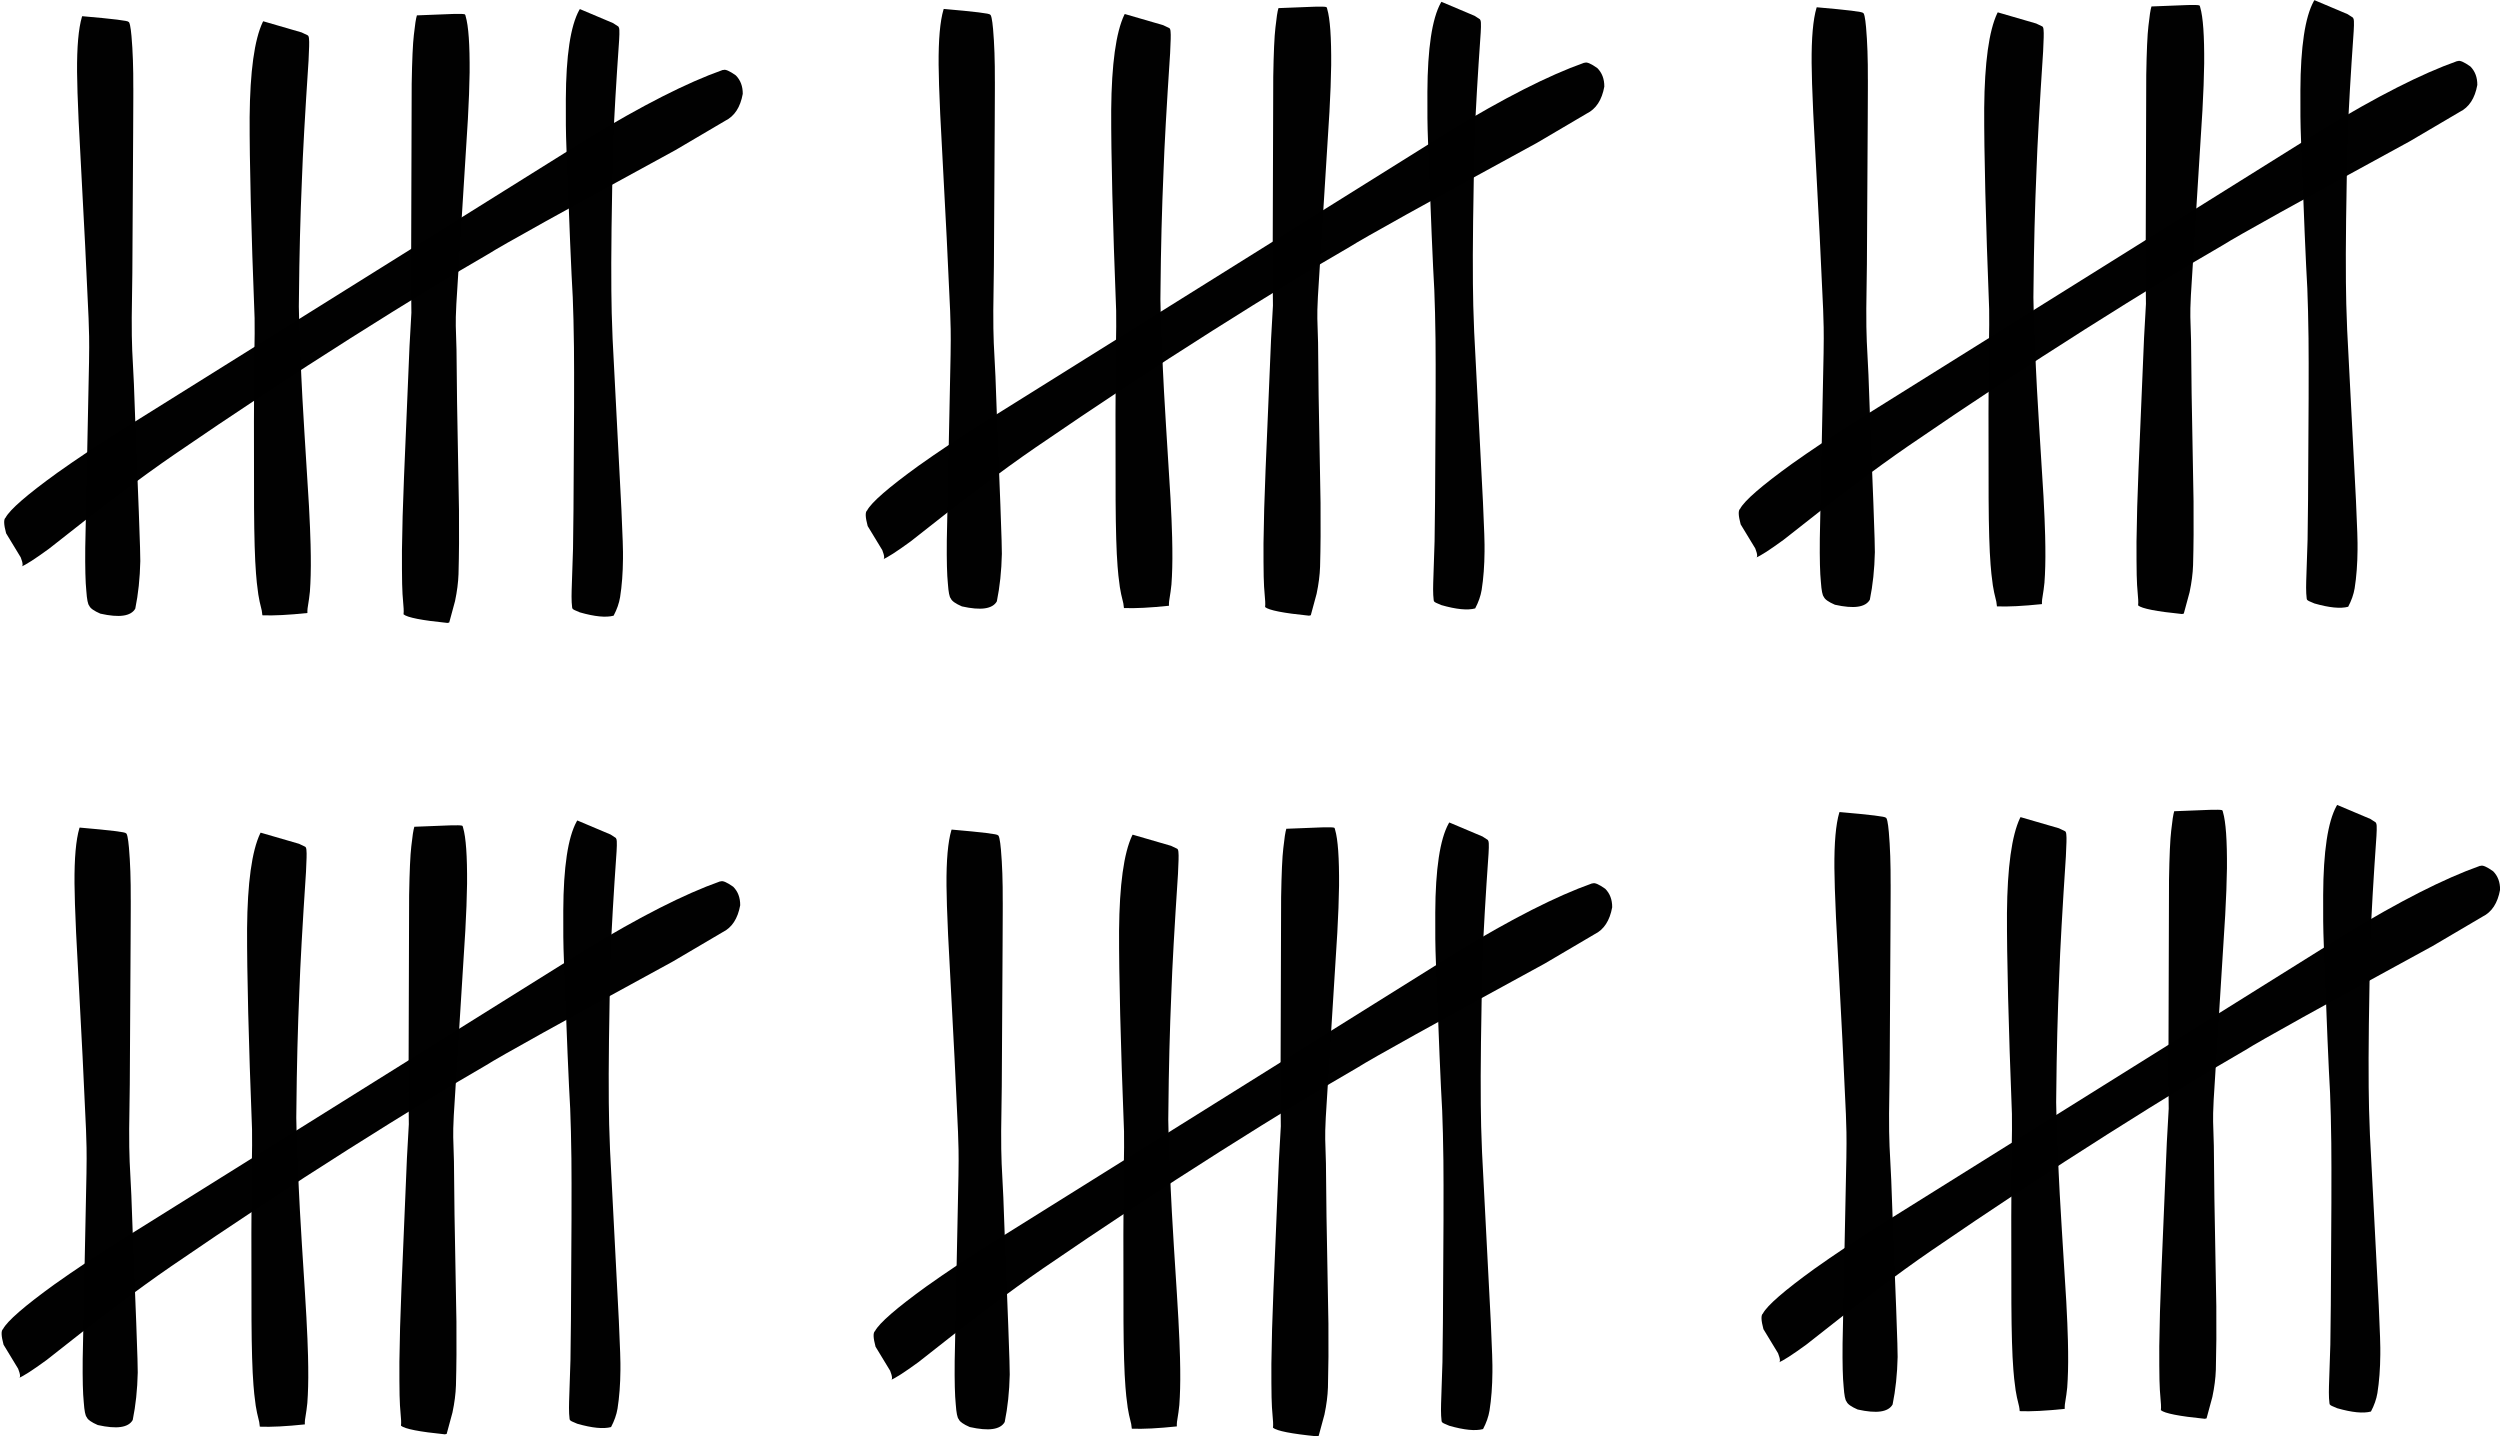
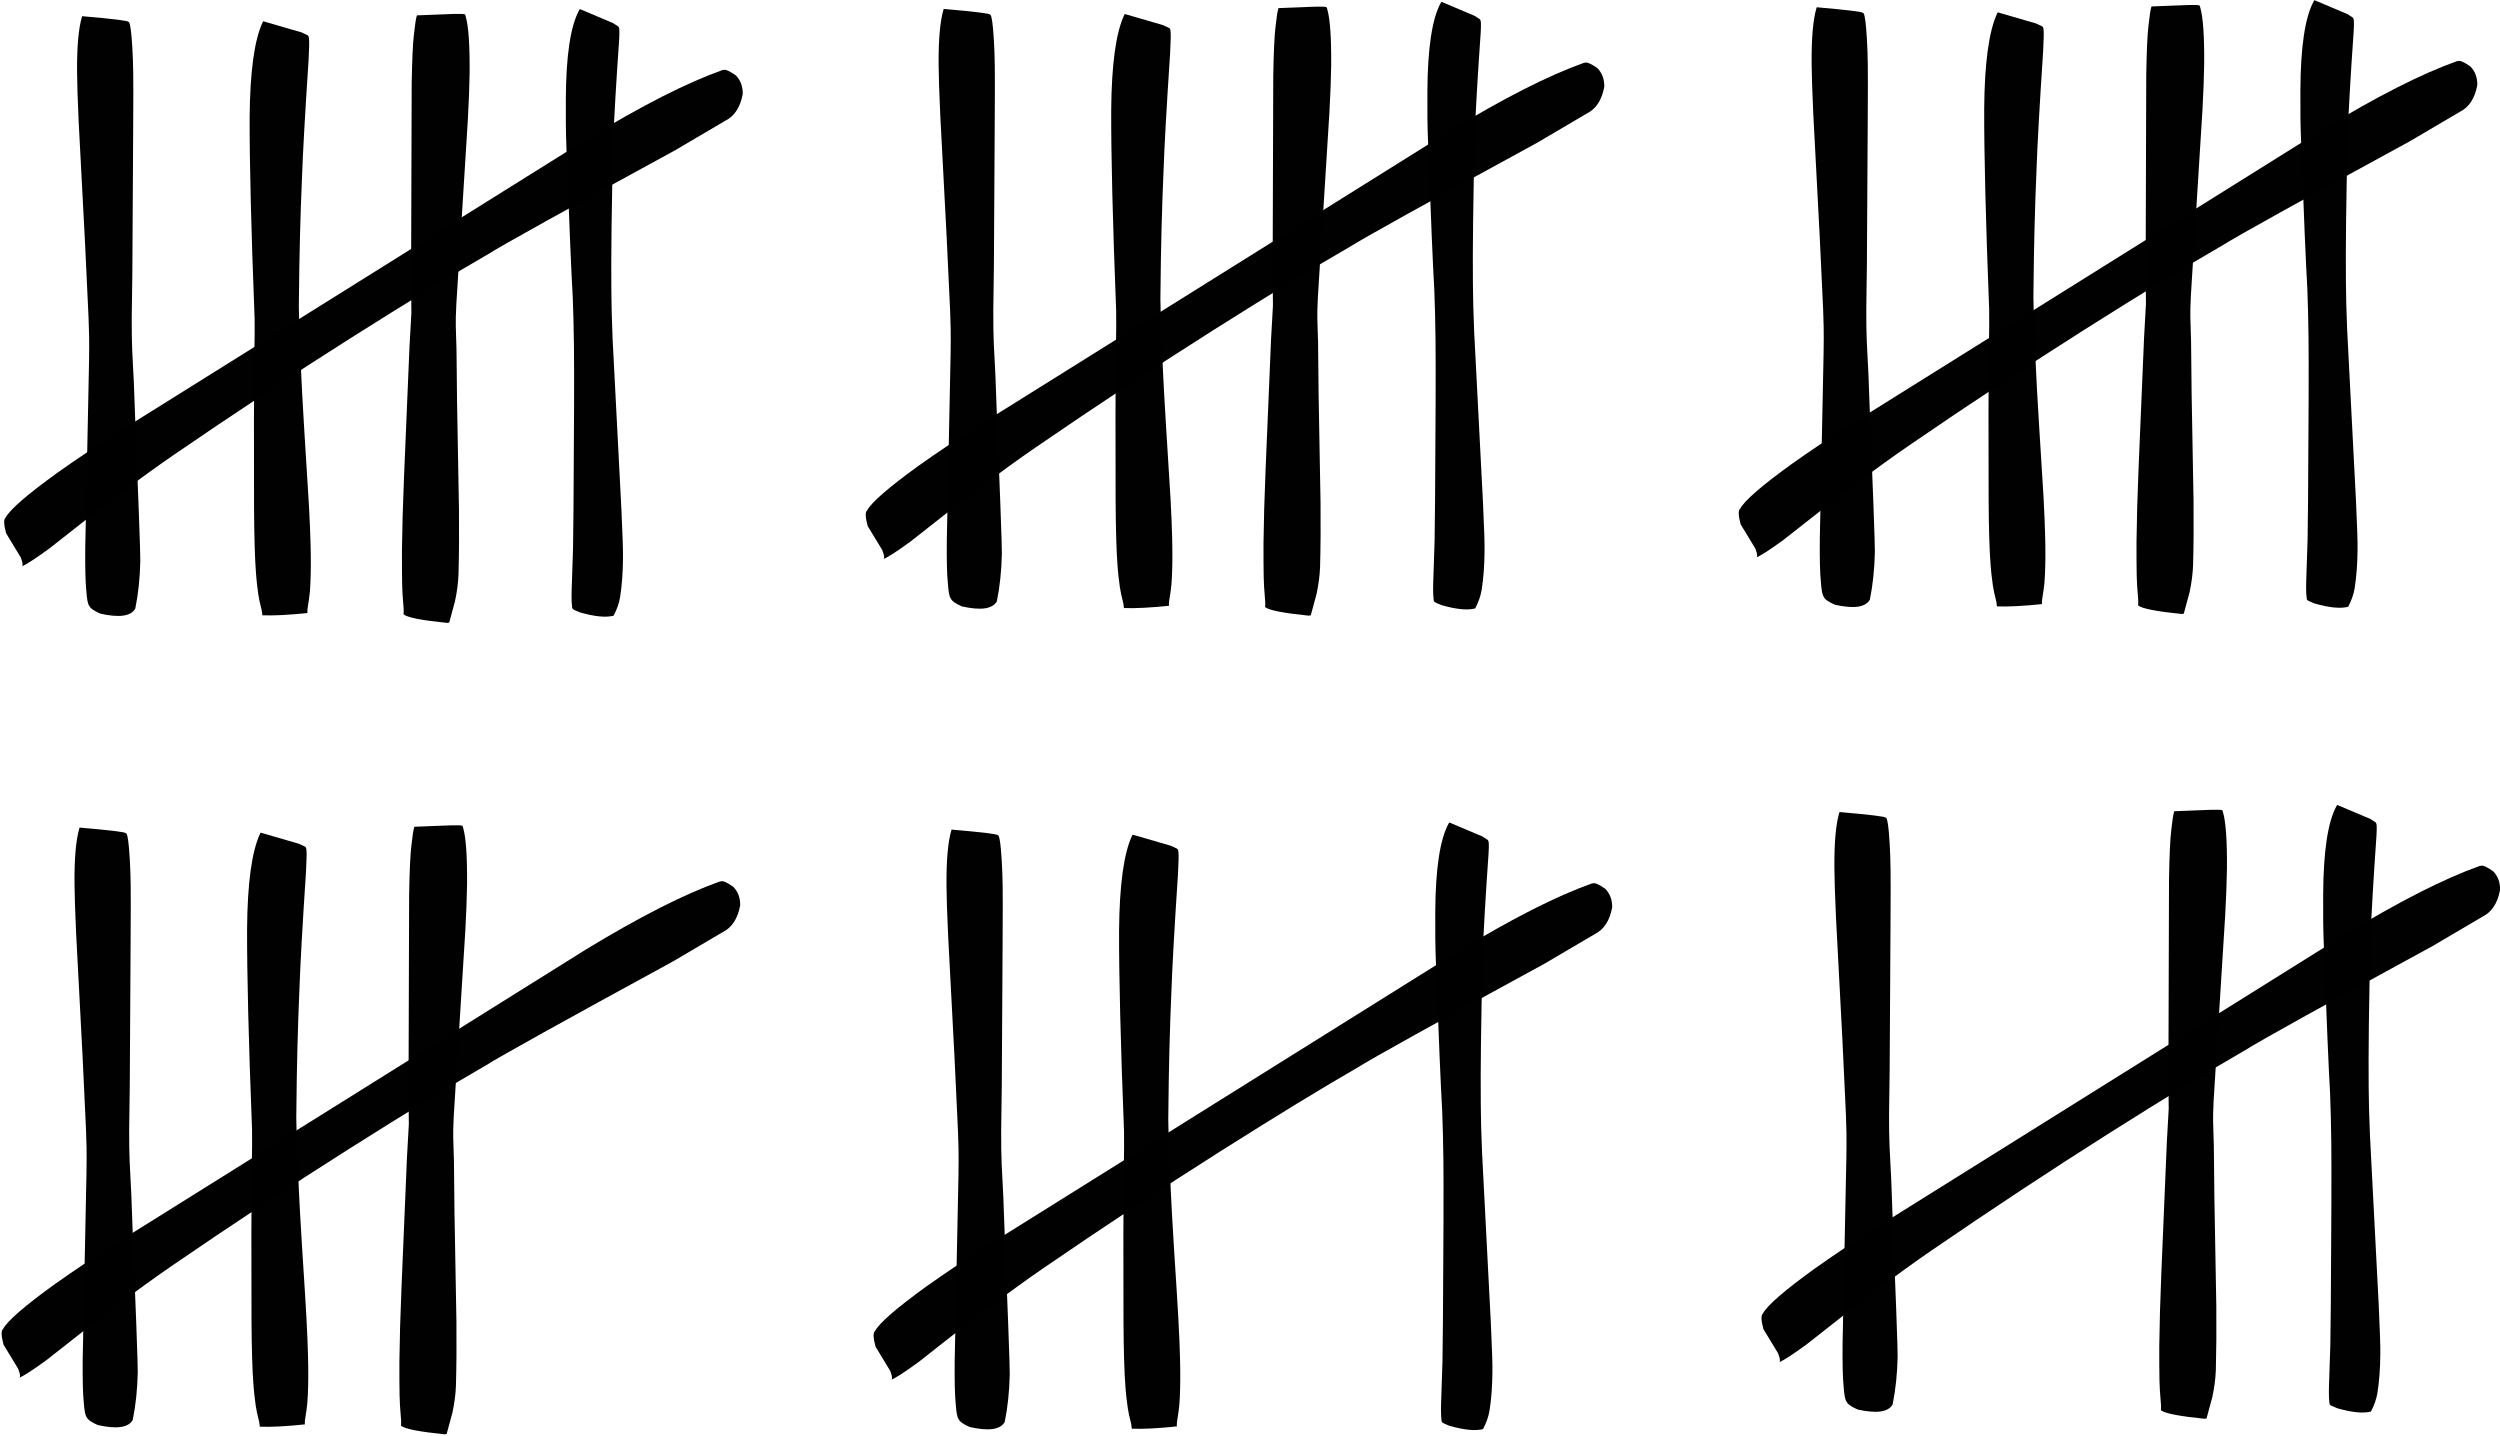
<svg xmlns="http://www.w3.org/2000/svg" height="254.2" preserveAspectRatio="xMidYMid meet" version="1.0" viewBox="1054.3 646.0 442.5 254.2" width="442.5" zoomAndPan="magnify">
  <g fill-opacity=".996">
    <g>
      <g id="change1_13">
        <path d="M1068.851,648.865L1068.803,648.982Q1067.891,652.063,1067.941,658.762Q1067.958,661.671,1068.221,667.483L1069.37,689.392L1069.978,702.333Q1070.067,704.571,1070.073,705.54Q1070.107,707.148,1070.059,710.084L1069.389,742.937Q1069.341,748.302,1069.579,750.586Q1069.737,752.862,1070.104,753.224Q1070.36,753.88,1072.062,754.617Q1077.102,755.748,1078.245,753.724Q1079.035,749.875,1079.134,745.316Q1079.171,744.833,1078.87,736.596Q1078.238,720.939,1078.001,713.93L1077.703,708.022Q1077.65,706.72,1077.632,705.427Q1077.611,704.455,1077.618,702.211L1077.725,694.32Q1077.93,660.92,1077.893,661.571Q1077.919,656.31,1077.577,652.42Q1077.343,649.805,1077.016,649.869Q1077.1,649.579,1068.851,648.865" />
      </g>
      <g id="change1_22">
        <path d="M1100.89,649.764L1100.804,649.91Q1098.593,654.588,1098.486,666.722Q1098.448,678.76,1099.364,702.298Q1099.381,702.763,1099.375,705.073Q1099.277,708.887,1099.248,720.591L1099.267,735.832Q1099.31,743.659,1099.614,747.515Q1099.701,748.91,1100.019,751.212Q1100.172,752.271,1100.633,754.077Q1100.705,754.429,1100.742,754.907Q1103.714,755.027,1108.711,754.503Q1108.692,754.146,1108.739,753.689Q1109.056,751.774,1109.152,750.711Q1109.189,750.344,1109.236,749.32Q1109.378,746.477,1109.273,742.386Q1109.21,739.717,1108.987,735.538Q1108.845,732.833,1108.194,722.741Q1107.747,715.392,1107.634,712.609Q1107.094,700.649,1107.214,698.606Q1107.311,687.647,1107.746,677.628Q1107.97,671.029,1108.914,656.722Q1109.079,653.521,1109,652.989Q1108.983,652.395,1108.777,652.259L1107.683,651.738L1100.89,649.764" />
      </g>
      <g id="change1_15">
        <path d="M1134.617,648.469L1134.125,648.485L1128.09,648.721Q1127.836,649.517,1127.555,652.171Q1127.274,654.523,1127.169,660.832L1127.061,695.829L1127.116,701.366L1126.781,707.343L1125.808,730.502Q1125.509,737.701,1125.445,743.432Q1125.435,747.234,1125.478,749.355Q1125.499,750.316,1125.546,751.137L1125.745,753.74Q1125.777,754.294,1125.728,754.736Q1126.721,755.583,1133.496,756.26L1133.814,756.185L1134.843,752.386Q1135.381,749.823,1135.457,747.606Q1135.598,742.392,1135.541,736.315Q1135.529,734.45,1135.2,717.212Q1135.144,714.003,1135.102,707.937L1134.975,703.698L1134.98,702.107Q1135.001,701.011,1135.073,699.823L1137.115,667.11Q1137.374,662.442,1137.423,658.832Q1137.477,651.433,1136.725,648.901Q1136.653,648.479,1136.452,648.512Q1136.149,648.433,1134.617,648.469" />
      </g>
      <g id="change1_26">
        <path d="M1156.939,647.606L1156.821,647.789Q1154.507,652,1154.453,663.529Q1154.412,668.554,1154.56,672.174Q1155.31,692.438,1155.677,698.599Q1155.828,702.305,1155.892,707.463Q1155.97,714.4,1155.808,736.118L1155.725,743.109L1155.483,750.448Q1155.446,751.629,1155.489,752.612Q1155.55,753.872,1155.691,753.755Q1155.64,753.881,1156.934,754.389Q1160.874,755.52,1162.91,754.975Q1163.786,753.317,1164.055,751.709Q1164.538,748.645,1164.568,744.89Q1164.616,743.097,1164.288,736.141L1162.732,706.003Q1162.527,701.039,1162.51,697.513Q1162.419,688.461,1162.832,671.277Q1163.087,664.5,1163.886,653.104Q1163.959,651.927,1163.925,651.307Q1163.923,650.949,1163.758,650.703L1162.818,650.091L1156.939,647.606" />
      </g>
      <g id="change1_24">
        <path d="M1182.324,658.392L1182.195,658.395Q1172.76,661.738,1158.367,670.501L1075.368,722.388Q1069.615,726.019,1064.445,729.683Q1056.428,735.475,1055.285,737.629Q1054.749,738.05,1055.382,740.394L1057.967,744.654Q1058.59,746.249,1058.049,746.295Q1059.239,745.849,1062.957,743.139Q1076.387,732.473,1085.031,726.532Q1101.147,715.481,1116.36,705.848Q1131.626,696.198,1140.695,690.987Q1144.504,688.57,1173.835,672.576L1182.647,667.388Q1185.125,666.174,1185.768,662.616Q1185.781,660.592,1184.533,659.339Q1182.851,658.148,1182.324,658.392" />
      </g>
    </g>
    <g>
      <g id="change1_11">
        <path d="M1221.347,647.581L1221.299,647.698Q1220.387,650.779,1220.436,657.478Q1220.454,660.387,1220.717,666.199L1221.866,688.107L1222.474,701.049Q1222.563,703.287,1222.569,704.256Q1222.603,705.864,1222.555,708.8L1221.885,741.653Q1221.836,747.018,1222.075,749.302Q1222.232,751.578,1222.6,751.94Q1222.856,752.596,1224.558,753.333Q1229.598,754.464,1230.741,752.44Q1231.531,748.591,1231.63,744.031Q1231.667,743.549,1231.366,735.312Q1230.734,719.654,1230.497,712.646L1230.199,706.738Q1230.146,705.436,1230.128,704.143Q1230.107,703.171,1230.114,700.926L1230.221,693.036Q1230.426,659.636,1230.389,660.287Q1230.415,655.026,1230.073,651.136Q1229.839,648.521,1229.512,648.585Q1229.596,648.295,1221.347,647.581" />
      </g>
      <g id="change1_20">
        <path d="M1253.386,648.48L1253.3,648.626Q1251.089,653.304,1250.982,665.438Q1250.944,677.475,1251.86,701.014Q1251.877,701.479,1251.871,703.789Q1251.773,707.603,1251.744,719.307L1251.763,734.548Q1251.806,742.375,1252.11,746.231Q1252.197,747.626,1252.515,749.928Q1252.668,750.987,1253.129,752.793Q1253.201,753.145,1253.238,753.623Q1256.21,753.743,1261.207,753.219Q1261.188,752.862,1261.235,752.405Q1261.552,750.49,1261.648,749.427Q1261.685,749.06,1261.731,748.036Q1261.874,745.193,1261.769,741.102Q1261.706,738.433,1261.483,734.254Q1261.341,731.549,1260.69,721.457Q1260.243,714.108,1260.13,711.325Q1259.59,699.365,1259.709,697.322Q1259.807,686.363,1260.242,676.344Q1260.466,669.745,1261.41,655.438Q1261.574,652.237,1261.496,651.705Q1261.479,651.111,1261.273,650.975L1260.179,650.454L1253.386,648.48" />
      </g>
      <g id="change1_10">
        <path d="M1287.113,647.185L1286.621,647.201L1280.585,647.437Q1280.332,648.233,1280.051,650.887Q1279.77,653.239,1279.665,659.548L1279.556,694.545L1279.612,700.082L1279.277,706.059L1278.304,729.218Q1278.005,736.417,1277.94,742.148Q1277.931,745.949,1277.974,748.071Q1277.995,749.032,1278.042,749.853L1278.24,752.456Q1278.273,753.01,1278.224,753.452Q1279.217,754.299,1285.992,754.976L1286.309,754.901L1287.339,751.102Q1287.877,748.539,1287.953,746.322Q1288.094,741.108,1288.037,735.031Q1288.025,733.166,1287.696,715.928Q1287.639,712.719,1287.598,706.653L1287.47,702.413L1287.476,700.823Q1287.497,699.727,1287.569,698.539L1289.611,665.826Q1289.87,661.158,1289.919,657.548Q1289.973,650.149,1289.221,647.617Q1289.149,647.195,1288.948,647.228Q1288.645,647.148,1287.113,647.185" />
      </g>
      <g id="change1_7">
        <path d="M1309.435,646.322L1309.317,646.505Q1307.003,650.716,1306.949,662.245Q1306.908,667.27,1307.056,670.89Q1307.806,691.154,1308.172,697.315Q1308.324,701.02,1308.388,706.179Q1308.466,713.116,1308.304,734.834L1308.22,741.825L1307.979,749.164Q1307.941,750.345,1307.985,751.328Q1308.046,752.588,1308.187,752.471Q1308.136,752.597,1309.429,753.105Q1313.37,754.236,1315.406,753.691Q1316.282,752.033,1316.551,750.425Q1317.034,747.361,1317.064,743.606Q1317.112,741.813,1316.784,734.857L1315.228,704.719Q1315.023,699.755,1315.006,696.229Q1314.915,687.177,1315.327,669.993Q1315.583,663.216,1316.382,651.82Q1316.455,650.643,1316.421,650.023Q1316.419,649.665,1316.253,649.419L1315.314,648.807L1309.435,646.322" />
      </g>
      <g id="change1_12">
        <path d="M1334.82,657.108L1334.69,657.111Q1325.256,660.454,1310.863,669.217L1227.863,721.104Q1222.111,724.735,1216.941,728.399Q1208.924,734.191,1207.781,736.345Q1207.245,736.766,1207.878,739.11L1210.463,743.37Q1211.086,744.965,1210.545,745.011Q1211.735,744.565,1215.453,741.855Q1228.883,731.189,1237.527,725.248Q1253.643,714.197,1268.856,704.564Q1284.122,694.914,1293.191,689.703Q1297,687.286,1326.331,671.292L1335.143,666.104Q1337.621,664.89,1338.264,661.332Q1338.277,659.308,1337.029,658.055Q1335.347,656.864,1334.82,657.108" />
      </g>
    </g>
    <g>
      <g id="change1_27">
        <path d="M1375.868,647.287L1375.82,647.404Q1374.909,650.485,1374.958,657.184Q1374.975,660.093,1375.239,665.905L1376.387,687.814L1376.995,700.755Q1377.084,702.993,1377.09,703.962Q1377.124,705.57,1377.076,708.506L1376.407,741.359Q1376.358,746.724,1376.596,749.008Q1376.754,751.284,1377.121,751.646Q1377.377,752.302,1379.079,753.039Q1384.12,754.17,1385.262,752.146Q1386.052,748.297,1386.151,743.737Q1386.189,743.255,1385.887,735.018Q1385.256,719.361,1385.018,712.352L1384.721,706.444Q1384.667,705.142,1384.649,703.849Q1384.628,702.877,1384.635,700.633L1384.742,692.742Q1384.948,659.342,1384.91,659.993Q1384.936,654.732,1384.594,650.842Q1384.36,648.227,1384.033,648.291Q1384.117,648.001,1375.868,647.287" />
      </g>
      <g id="change1_25">
        <path d="M1407.908,648.186L1407.821,648.332Q1405.61,653.01,1405.503,665.144Q1405.465,677.182,1406.381,700.72Q1406.398,701.185,1406.392,703.495Q1406.295,707.309,1406.265,719.013L1406.285,734.254Q1406.327,742.081,1406.632,745.937Q1406.719,747.332,1407.037,749.634Q1407.189,750.693,1407.65,752.499Q1407.722,752.851,1407.759,753.329Q1410.731,753.449,1415.728,752.925Q1415.709,752.568,1415.756,752.111Q1416.074,750.196,1416.169,749.133Q1416.206,748.766,1416.253,747.742Q1416.396,744.899,1416.291,740.808Q1416.227,738.139,1416.004,733.96Q1415.863,731.255,1415.211,721.163Q1414.764,713.814,1414.651,711.031Q1414.111,699.071,1414.231,697.028Q1414.329,686.069,1414.763,676.05Q1414.987,669.451,1415.931,655.144Q1416.096,651.943,1416.017,651.411Q1416.0,650.817,1415.794,650.681L1414.7,650.16L1407.908,648.186" />
      </g>
      <g id="change1_3">
        <path d="M1441.634,646.891L1441.143,646.907L1435.107,647.143Q1434.854,647.939,1434.573,650.593Q1434.291,652.945,1434.186,659.254L1434.078,694.251L1434.133,699.788L1433.799,705.765L1432.825,728.924Q1432.527,736.123,1432.462,741.854Q1432.452,745.655,1432.496,747.777Q1432.516,748.738,1432.563,749.559L1432.762,752.162Q1432.794,752.716,1432.745,753.158Q1433.738,754.005,1440.514,754.682L1440.831,754.607L1441.861,750.808Q1442.399,748.245,1442.474,746.028Q1442.616,740.814,1442.558,734.737Q1442.546,732.872,1442.217,715.634Q1442.161,712.425,1442.119,706.359L1441.992,702.12L1441.998,700.529Q1442.019,699.433,1442.09,698.245L1444.132,665.532Q1444.391,660.864,1444.44,657.254Q1444.494,649.855,1443.742,647.323Q1443.67,646.901,1443.469,646.934Q1443.167,646.855,1441.634,646.891" />
      </g>
      <g id="change1_23">
        <path d="M1463.956,646.028L1463.838,646.212Q1461.525,650.422,1461.47,661.951Q1461.429,666.976,1461.577,670.596Q1462.327,690.86,1462.694,697.021Q1462.845,700.727,1462.91,705.885Q1462.987,712.822,1462.825,734.54L1462.742,741.531L1462.5,748.87Q1462.463,750.051,1462.506,751.034Q1462.567,752.294,1462.709,752.177Q1462.657,752.303,1463.951,752.811Q1467.892,753.942,1469.928,753.397Q1470.803,751.739,1471.072,750.131Q1471.555,747.067,1471.585,743.312Q1471.633,741.519,1471.305,734.563L1469.75,704.425Q1469.544,699.461,1469.527,695.935Q1469.436,686.883,1469.849,669.699Q1470.105,662.922,1470.903,651.526Q1470.976,650.349,1470.942,649.729Q1470.94,649.371,1470.775,649.125L1469.835,648.513L1463.956,646.028" />
      </g>
      <g id="change1_18">
        <path d="M1489.341,656.814L1489.212,656.817Q1479.777,660.16,1465.384,668.923L1382.385,720.81Q1376.632,724.441,1371.462,728.105Q1363.445,733.897,1362.303,736.051Q1361.766,736.472,1362.399,738.816L1364.984,743.076Q1365.607,744.671,1365.066,744.717Q1366.257,744.271,1369.975,741.561Q1383.404,730.895,1392.048,724.954Q1408.164,713.903,1423.377,704.27Q1438.644,694.62,1447.713,689.409Q1451.521,686.992,1480.852,670.998L1489.664,665.81Q1492.142,664.596,1492.785,661.038Q1492.799,659.014,1491.55,657.761Q1489.869,656.57,1489.341,656.814" />
      </g>
    </g>
    <g>
      <g id="change1_19">
        <path d="M1068.398,792.481L1068.35,792.598Q1067.438,795.678,1067.488,802.378Q1067.505,805.286,1067.769,811.099L1068.917,833.007L1069.525,845.949Q1069.614,848.186,1069.62,849.156Q1069.654,850.764,1069.606,853.7L1068.937,886.553Q1068.888,891.918,1069.126,894.202Q1069.284,896.478,1069.651,896.84Q1069.907,897.496,1071.609,898.233Q1076.649,899.364,1077.792,897.34Q1078.582,893.491,1078.681,888.931Q1078.718,888.449,1078.417,880.212Q1077.786,864.554,1077.548,857.546L1077.251,851.638Q1077.197,850.336,1077.179,849.043Q1077.158,848.071,1077.165,845.826L1077.272,837.936Q1077.477,804.536,1077.44,805.187Q1077.466,799.926,1077.124,796.036Q1076.89,793.421,1076.563,793.485Q1076.647,793.195,1068.398,792.481" />
      </g>
      <g id="change1_8">
        <path d="M1100.437,793.38L1100.351,793.526Q1098.14,798.203,1098.033,810.338Q1097.995,822.375,1098.911,845.913Q1098.928,846.379,1098.922,848.689Q1098.825,852.503,1098.795,864.206L1098.815,879.448Q1098.857,887.274,1099.161,891.131Q1099.249,892.526,1099.566,894.828Q1099.719,895.887,1100.18,897.693Q1100.252,898.045,1100.289,898.523Q1103.261,898.643,1108.258,898.118Q1108.239,897.762,1108.286,897.305Q1108.603,895.389,1108.699,894.327Q1108.736,893.96,1108.783,892.936Q1108.926,890.092,1108.821,886.002Q1108.757,883.332,1108.534,879.154Q1108.393,876.449,1107.741,866.357Q1107.294,859.008,1107.181,856.225Q1106.641,844.264,1106.761,842.222Q1106.859,831.263,1107.293,821.244Q1107.517,814.645,1108.461,800.337Q1108.626,797.137,1108.547,796.605Q1108.53,796.011,1108.324,795.875L1107.23,795.353L1100.437,793.38" />
      </g>
      <g id="change1_1">
        <path d="M1134.164,792.085L1133.672,792.101L1127.637,792.337Q1127.384,793.133,1127.102,795.787Q1126.821,798.139,1126.716,804.447L1126.608,839.445L1126.663,844.982L1126.328,850.958L1125.355,874.118Q1125.057,881.316,1124.992,887.048Q1124.982,890.849,1125.026,892.971Q1125.046,893.931,1125.093,894.752L1125.292,897.356Q1125.324,897.91,1125.275,898.351Q1126.268,899.199,1133.044,899.876L1133.361,899.801L1134.39,896.002Q1134.929,893.438,1135.004,891.222Q1135.145,886.008,1135.088,879.931Q1135.076,878.066,1134.747,860.828Q1134.691,857.619,1134.649,851.553L1134.522,847.313L1134.528,845.723Q1134.549,844.627,1134.62,843.439L1136.662,810.726Q1136.921,806.058,1136.97,802.448Q1137.024,795.049,1136.272,792.517Q1136.2,792.095,1135.999,792.128Q1135.697,792.048,1134.164,792.085" />
      </g>
      <g id="change1_17">
-         <path d="M1156.486,791.222L1156.368,791.405Q1154.055,795.615,1154,807.145Q1153.959,812.17,1154.107,815.79Q1154.857,836.053,1155.224,842.214Q1155.375,845.92,1155.44,851.079Q1155.517,858.016,1155.355,879.734L1155.272,886.725L1155.03,894.064Q1154.993,895.245,1155.036,896.228Q1155.097,897.488,1155.239,897.371Q1155.187,897.497,1156.481,898.005Q1160.421,899.135,1162.457,898.591Q1163.333,896.933,1163.602,895.325Q1164.085,892.261,1164.115,888.506Q1164.163,886.713,1163.835,879.757L1162.28,849.619Q1162.074,844.655,1162.057,841.129Q1161.966,832.077,1162.379,814.893Q1162.634,808.116,1163.433,796.719Q1163.506,795.543,1163.472,794.922Q1163.47,794.564,1163.305,794.319L1162.365,793.707L1156.486,791.222" />
-       </g>
+         </g>
      <g id="change1_5">
        <path d="M1181.871,802.008L1181.742,802.011Q1172.307,805.353,1157.914,814.117L1074.915,866.004Q1069.162,869.635,1063.992,873.298Q1055.975,879.091,1054.833,881.245Q1054.296,881.666,1054.929,884.01L1057.514,888.27Q1058.137,889.865,1057.596,889.911Q1058.787,889.465,1062.505,886.755Q1075.934,876.089,1084.578,870.148Q1100.694,859.097,1115.907,849.464Q1131.174,839.814,1140.243,834.603Q1144.051,832.186,1173.382,816.192L1182.194,811.003Q1184.672,809.79,1185.315,806.231Q1185.328,804.207,1184.08,802.955Q1182.398,801.764,1181.871,802.008" />
      </g>
    </g>
    <g>
      <g id="change1_14">
        <path d="M1222.741,792.836L1222.692,792.953Q1221.781,796.034,1221.83,802.733Q1221.847,805.642,1222.111,811.454L1223.259,833.363L1223.867,846.305Q1223.956,848.542,1223.962,849.512Q1223.996,851.119,1223.948,854.055L1223.279,886.908Q1223.23,892.273,1223.468,894.558Q1223.626,896.833,1223.993,897.195Q1224.249,897.851,1225.951,898.588Q1230.992,899.719,1232.134,897.695Q1232.924,893.846,1233.024,889.287Q1233.061,888.804,1232.759,880.567Q1232.128,864.91,1231.89,857.901L1231.593,851.993Q1231.539,850.691,1231.521,849.399Q1231.5,848.426,1231.507,846.182L1231.614,838.291Q1231.82,804.891,1231.782,805.542Q1231.808,800.281,1231.466,796.391Q1231.232,793.776,1230.905,793.84Q1230.989,793.55,1222.741,792.836" />
      </g>
      <g id="change1_28">
        <path d="M1254.78,793.735L1254.693,793.881Q1252.482,798.559,1252.375,810.693Q1252.337,822.731,1253.253,846.269Q1253.27,846.734,1253.264,849.044Q1253.167,852.858,1253.138,864.562L1253.157,879.803Q1253.199,887.63,1253.504,891.486Q1253.591,892.881,1253.909,895.183Q1254.061,896.242,1254.522,898.048Q1254.594,898.4,1254.631,898.879Q1257.603,898.998,1262.601,898.474Q1262.581,898.118,1262.628,897.66Q1262.946,895.745,1263.042,894.682Q1263.078,894.315,1263.125,893.291Q1263.268,890.448,1263.163,886.357Q1263.099,883.688,1262.876,879.509Q1262.735,876.804,1262.083,866.712Q1261.636,859.363,1261.523,856.58Q1260.983,844.62,1261.103,842.577Q1261.201,831.618,1261.635,821.599Q1261.86,815,1262.803,800.693Q1262.968,797.492,1262.889,796.96Q1262.872,796.366,1262.666,796.23L1261.572,795.709L1254.78,793.735" />
      </g>
      <g id="change1_2">
-         <path d="M1288.506,792.44L1288.015,792.456L1281.979,792.692Q1281.726,793.489,1281.445,796.142Q1281.163,798.494,1281.058,804.803L1280.95,839.801L1281.005,845.337L1280.67,851.314L1279.697,874.473Q1279.399,881.672,1279.334,887.403Q1279.324,891.205,1279.368,893.327Q1279.388,894.287,1279.436,895.108L1279.634,897.711Q1279.666,898.265,1279.618,898.707Q1280.611,899.554,1287.386,900.231L1287.703,900.156L1288.733,896.357Q1289.271,893.794,1289.346,891.577Q1289.487,886.363,1289.43,880.286Q1289.418,878.421,1289.089,861.183Q1289.033,857.974,1288.991,851.908L1288.864,847.669L1288.87,846.078Q1288.891,844.983,1288.962,843.794L1291.004,811.081Q1291.263,806.413,1291.312,802.803Q1291.366,795.404,1290.614,792.872Q1290.543,792.45,1290.341,792.483Q1290.039,792.404,1288.506,792.44" />
-       </g>
+         </g>
      <g id="change1_16">
        <path d="M1310.828,791.577L1310.71,791.761Q1308.397,795.971,1308.342,807.5Q1308.301,812.525,1308.449,816.145Q1309.199,836.409,1309.566,842.57Q1309.717,846.276,1309.782,851.434Q1309.86,858.371,1309.697,880.089L1309.614,887.08L1309.372,894.419Q1309.335,895.6,1309.379,896.584Q1309.439,897.843,1309.581,897.726Q1309.529,897.852,1310.823,898.36Q1314.764,899.491,1316.8,898.946Q1317.675,897.288,1317.944,895.68Q1318.428,892.616,1318.457,888.861Q1318.505,887.068,1318.177,880.112L1316.622,849.974Q1316.416,845.01,1316.399,841.484Q1316.308,832.432,1316.721,815.248Q1316.977,808.471,1317.775,797.075Q1317.848,795.898,1317.814,795.278Q1317.812,794.92,1317.647,794.674L1316.707,794.062L1310.828,791.577" />
      </g>
      <g id="change1_29">
        <path d="M1336.213,802.363L1336.084,802.366Q1326.649,805.709,1312.256,814.472L1229.257,866.359Q1223.504,869.99,1218.334,873.654Q1210.318,879.446,1209.175,881.6Q1208.639,882.021,1209.271,884.365L1211.856,888.625Q1212.479,890.22,1211.938,890.266Q1213.129,889.82,1216.847,887.11Q1230.276,876.444,1238.92,870.503Q1255.036,859.452,1270.249,849.819Q1285.516,840.169,1294.585,834.958Q1298.393,832.541,1327.724,816.547L1336.536,811.359Q1339.014,810.145,1339.657,806.587Q1339.67,804.563,1338.422,803.31Q1336.741,802.12,1336.213,802.363" />
      </g>
    </g>
    <g>
      <g id="change1_9">
        <path d="M1379.898,789.732L1379.85,789.849Q1378.938,792.929,1378.987,799.629Q1379.005,802.538,1379.268,808.35L1380.417,830.258L1381.024,843.2Q1381.113,845.437,1381.12,846.407Q1381.153,848.015,1381.106,850.951L1380.436,883.804Q1380.387,889.169,1380.626,891.453Q1380.783,893.729,1381.15,894.091Q1381.407,894.747,1383.108,895.484Q1388.149,896.615,1389.291,894.591Q1390.081,890.742,1390.181,886.182Q1390.218,885.7,1389.917,877.463Q1389.285,861.805,1389.048,854.797L1388.75,848.889Q1388.697,847.587,1388.678,846.294Q1388.657,845.322,1388.664,843.077L1388.772,835.187Q1388.977,801.787,1388.94,802.438Q1388.965,797.177,1388.623,793.287Q1388.39,790.672,1388.062,790.736Q1388.147,790.446,1379.898,789.732" />
      </g>
      <g id="change1_21">
-         <path d="M1411.937,790.631L1411.851,790.777Q1409.639,795.455,1409.533,807.589Q1409.494,819.626,1410.411,843.164Q1410.428,843.63,1410.421,845.94Q1410.324,849.754,1410.295,861.457L1410.314,876.699Q1410.357,884.525,1410.661,888.382Q1410.748,889.777,1411.066,892.079Q1411.219,893.138,1411.679,894.944Q1411.752,895.296,1411.789,895.774Q1414.76,895.894,1419.758,895.369Q1419.739,895.013,1419.785,894.556Q1420.103,892.64,1420.199,891.578Q1420.236,891.211,1420.282,890.187Q1420.425,887.343,1420.32,883.253Q1420.257,880.583,1420.033,876.405Q1419.892,873.7,1419.241,863.608Q1418.793,856.259,1418.68,853.476Q1418.14,841.515,1418.26,839.473Q1418.358,828.514,1418.792,818.495Q1419.017,811.896,1419.96,797.588Q1420.125,794.388,1420.046,793.856Q1420.029,793.262,1419.823,793.126L1418.73,792.605L1411.937,790.631" />
-       </g>
+         </g>
      <g id="change1_6">
        <path d="M1445.664,789.336L1445.172,789.352L1439.136,789.588Q1438.883,790.384,1438.602,793.038Q1438.32,795.39,1438.216,801.698L1438.107,836.696L1438.162,842.233L1437.828,848.209L1436.855,871.369Q1436.556,878.567,1436.491,884.299Q1436.481,888.1,1436.525,890.222Q1436.545,891.182,1436.593,892.003L1436.791,894.607Q1436.824,895.161,1436.775,895.602Q1437.768,896.45,1444.543,897.127L1444.86,897.052L1445.89,893.253Q1446.428,890.689,1446.504,888.473Q1446.645,883.259,1446.587,877.182Q1446.575,875.317,1446.247,858.079Q1446.19,854.87,1446.149,848.803L1446.021,844.564L1446.027,842.974Q1446.048,841.878,1446.119,840.69L1448.161,807.977Q1448.42,803.309,1448.469,799.699Q1448.523,792.3,1447.771,789.768Q1447.7,789.346,1447.498,789.379Q1447.196,789.299,1445.664,789.336" />
      </g>
      <g id="change1_4">
        <path d="M1467.986,788.473L1467.867,788.656Q1465.554,792.866,1465.5,804.396Q1465.458,809.421,1465.606,813.041Q1466.357,833.304,1466.723,839.465Q1466.875,843.171,1466.939,848.33Q1467.017,855.267,1466.854,876.985L1466.771,883.976L1466.529,891.315Q1466.492,892.496,1466.536,893.479Q1466.597,894.739,1466.738,894.622Q1466.686,894.748,1467.98,895.256Q1471.921,896.386,1473.957,895.842Q1474.832,894.184,1475.101,892.576Q1475.585,889.512,1475.614,885.757Q1475.663,883.964,1475.335,877.008L1473.779,846.87Q1473.573,841.906,1473.556,838.38Q1473.465,829.328,1473.878,812.144Q1474.134,805.367,1474.932,793.97Q1475.005,792.794,1474.972,792.173Q1474.97,791.815,1474.804,791.57L1473.864,790.958L1467.986,788.473" />
      </g>
      <g id="change1_30">
        <path d="M1493.371,799.259L1493.241,799.262Q1483.806,802.604,1469.414,811.368L1386.414,863.255Q1380.661,866.886,1375.491,870.55Q1367.475,876.342,1366.332,878.496Q1365.796,878.917,1366.428,881.261L1369.013,885.521Q1369.637,887.116,1369.096,887.162Q1370.286,886.716,1374.004,884.006Q1387.433,873.34,1396.077,867.399Q1412.194,856.348,1427.406,846.715Q1442.673,837.065,1451.742,831.854Q1455.55,829.437,1484.881,813.443L1493.694,808.254Q1496.172,807.041,1496.814,803.483Q1496.828,801.458,1495.58,800.206Q1493.898,799.015,1493.371,799.259" />
      </g>
    </g>
  </g>
</svg>